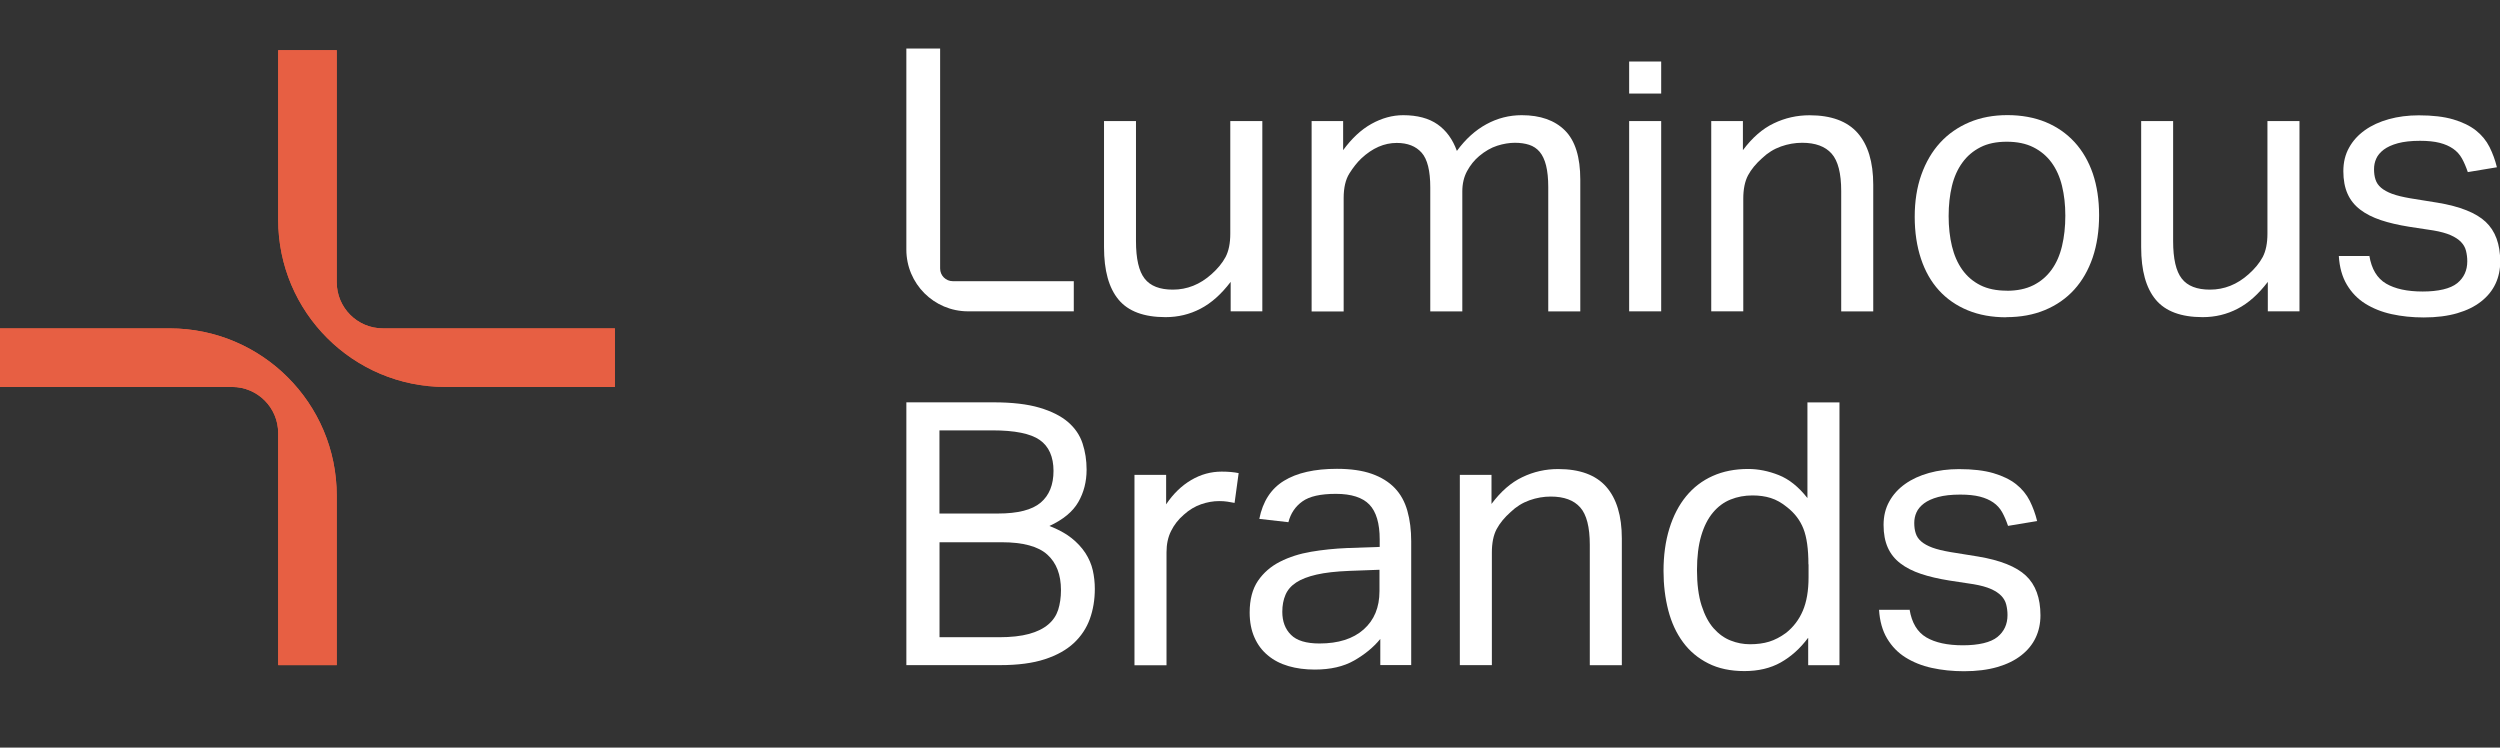
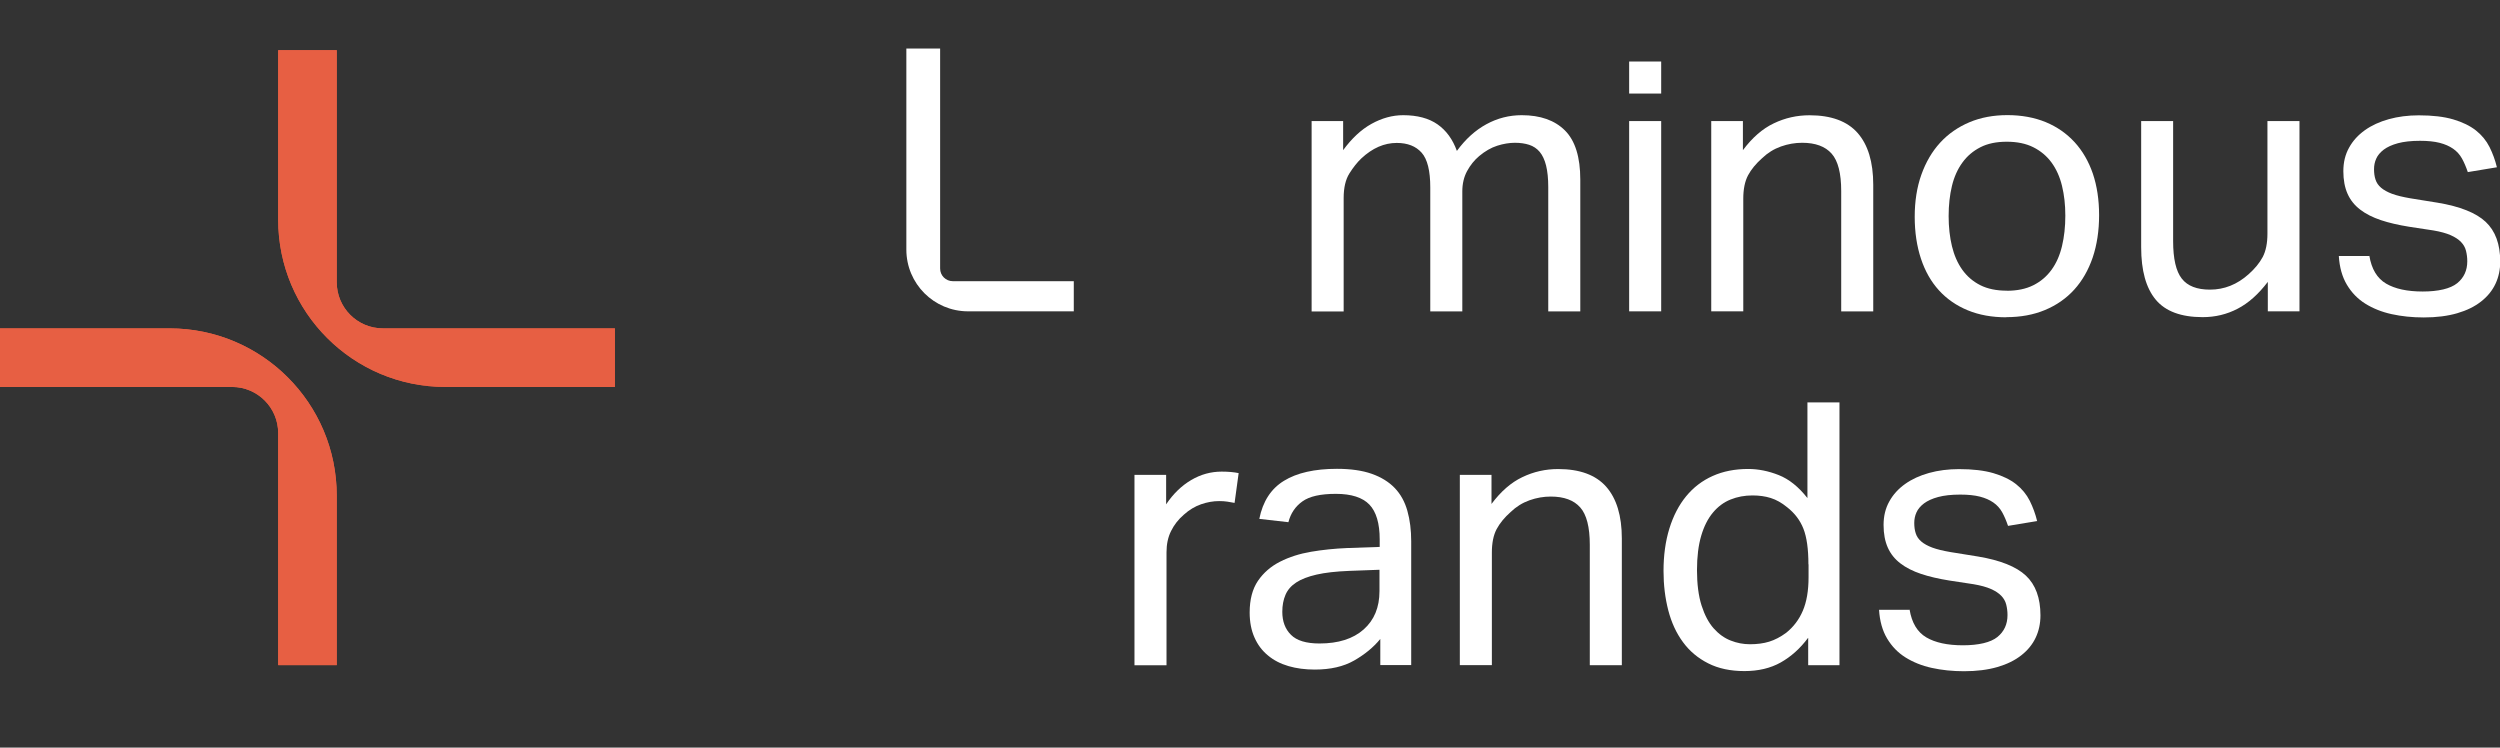
<svg xmlns="http://www.w3.org/2000/svg" id="Layer_1" viewBox="0 0 331.63 99.17">
  <rect x="0" y="0" width="331.63" height="99.17" fill="#333333" stroke="none" />
  <defs>
    <style>.cls-1{fill:#fff;}.cls-2{fill:#e75f43;}</style>
  </defs>
  <path class="cls-1" d="m120.22,6.44h4.49v29.18c0,.93.75,1.68,1.68,1.68h16.05v4h-14.02c-4.53,0-8.19-3.67-8.19-8.19V6.44Z" />
-   <path class="cls-1" d="m146.44,16.06h4.25v15.92c0,2.34.38,4,1.15,4.98.76.98,2.01,1.46,3.74,1.46,1.89,0,3.6-.68,5.13-2.05.81-.72,1.43-1.47,1.86-2.27.42-.8.63-1.83.63-3.1v-14.94h4.25v25.24h-4.2v-3.91c-1.24,1.63-2.57,2.82-4,3.56-1.43.75-2.98,1.12-4.64,1.12-2.86,0-4.94-.77-6.23-2.32-1.29-1.55-1.93-3.86-1.93-6.96v-16.75Z" />
  <path class="cls-1" d="m173.97,16.06h4.2v3.86c1.14-1.56,2.39-2.73,3.76-3.49,1.37-.76,2.77-1.15,4.2-1.15,1.89,0,3.41.41,4.57,1.22,1.15.81,2.01,1.99,2.56,3.52,1.14-1.56,2.44-2.74,3.91-3.54,1.46-.8,3.03-1.2,4.69-1.2,2.47,0,4.39.68,5.74,2.03,1.35,1.35,2.03,3.52,2.03,6.52v17.48h-4.25v-16.5c0-1.14-.1-2.09-.29-2.86-.19-.76-.48-1.37-.85-1.81s-.84-.75-1.39-.93c-.55-.18-1.19-.27-1.9-.27s-1.53.13-2.34.39c-.81.26-1.61.72-2.39,1.37-.65.55-1.19,1.22-1.61,2s-.63,1.68-.63,2.69v15.92h-4.25v-16.45c0-2.21-.38-3.75-1.15-4.61-.77-.86-1.86-1.29-3.3-1.29-1.66,0-3.22.68-4.69,2.05-.55.52-1.08,1.19-1.59,2-.51.81-.76,1.9-.76,3.27v15.04h-4.25v-25.24Z" />
  <path class="cls-1" d="m216.11,16.06h4.25v25.24h-4.25v-25.24Z" />
  <path class="cls-1" d="m227,16.06h4.2v3.86c1.24-1.66,2.6-2.85,4.1-3.56,1.5-.72,3.08-1.07,4.74-1.07,2.86,0,4.99.78,6.37,2.34,1.38,1.56,2.08,3.86,2.08,6.88v16.8h-4.25v-15.97c0-2.34-.42-4-1.27-4.96-.85-.96-2.15-1.44-3.91-1.44-.94,0-1.88.16-2.81.49-.93.33-1.77.85-2.51,1.56-.81.72-1.43,1.47-1.86,2.27-.42.8-.63,1.83-.63,3.1v14.94h-4.25v-25.24Z" />
  <path class="cls-1" d="m266.15,42.09c-1.92,0-3.63-.31-5.13-.93-1.5-.62-2.77-1.5-3.81-2.64-1.04-1.14-1.84-2.54-2.39-4.2-.55-1.66-.83-3.52-.83-5.57s.29-3.91.88-5.57c.59-1.66,1.42-3.08,2.49-4.25,1.07-1.17,2.37-2.07,3.88-2.71,1.51-.64,3.2-.95,5.05-.95s3.58.31,5.08.93c1.5.62,2.77,1.51,3.83,2.66,1.06,1.16,1.86,2.55,2.42,4.17.55,1.63.83,3.47.83,5.52s-.29,3.95-.85,5.61c-.57,1.66-1.38,3.08-2.44,4.25-1.06,1.17-2.35,2.07-3.88,2.71s-3.24.95-5.13.95Zm.05-3.52c1.37,0,2.54-.24,3.52-.73.98-.49,1.78-1.17,2.42-2.05s1.1-1.93,1.39-3.15c.29-1.22.44-2.56.44-4.03s-.15-2.75-.44-3.95c-.29-1.2-.76-2.24-1.39-3.1-.63-.86-1.44-1.54-2.42-2.03-.98-.49-2.15-.73-3.52-.73s-2.53.24-3.49.73c-.96.49-1.76,1.16-2.39,2.03-.63.86-1.1,1.9-1.39,3.1-.29,1.2-.44,2.54-.44,4s.15,2.8.44,4c.29,1.2.75,2.25,1.37,3.12s1.42,1.56,2.39,2.05,2.15.73,3.52.73Z" />
  <path class="cls-1" d="m284.02,16.06h4.25v15.92c0,2.34.38,4,1.15,4.98.76.98,2.01,1.46,3.74,1.46,1.89,0,3.6-.68,5.13-2.05.81-.72,1.43-1.47,1.86-2.27.42-.8.63-1.83.63-3.1v-14.94h4.25v25.24h-4.2v-3.91c-1.24,1.63-2.57,2.82-4,3.56-1.43.75-2.98,1.12-4.64,1.12-2.86,0-4.94-.77-6.23-2.32-1.29-1.55-1.93-3.86-1.93-6.96v-16.75Z" />
  <path class="cls-1" d="m314.3,33.93c.29,1.76,1.03,2.99,2.22,3.69s2.81,1.05,4.86,1.05,3.67-.37,4.57-1.1,1.34-1.7,1.34-2.91c0-.49-.06-.95-.17-1.39-.11-.44-.33-.83-.66-1.17-.33-.34-.78-.64-1.37-.9-.59-.26-1.35-.47-2.29-.63l-3.22-.49c-1.43-.23-2.69-.52-3.76-.88-1.07-.36-1.99-.82-2.73-1.39-.75-.57-1.31-1.27-1.68-2.1-.37-.83-.56-1.83-.56-3s.25-2.21.76-3.12c.5-.91,1.2-1.68,2.1-2.32s1.95-1.12,3.17-1.46c1.22-.34,2.55-.51,3.98-.51,1.82,0,3.34.18,4.57.54,1.22.36,2.22.85,3,1.46.78.62,1.38,1.35,1.81,2.2.42.85.75,1.74.98,2.69l-3.86.64c-.23-.68-.49-1.29-.78-1.81-.29-.52-.68-.95-1.17-1.29-.49-.34-1.08-.6-1.78-.78-.7-.18-1.57-.27-2.61-.27-1.17,0-2.15.11-2.93.32-.78.21-1.41.5-1.88.85-.47.36-.81.76-1,1.2-.2.44-.29.9-.29,1.39,0,.52.06.98.2,1.39.13.41.37.76.73,1.07.36.31.85.58,1.46.81.62.23,1.42.42,2.39.59l3.66.59c2.96.49,5.09,1.34,6.37,2.54,1.28,1.2,1.93,2.96,1.93,5.27,0,1.07-.21,2.06-.63,2.95-.42.9-1.06,1.68-1.9,2.34-.85.67-1.9,1.19-3.17,1.56-1.27.37-2.75.56-4.44.56-1.53,0-2.95-.15-4.27-.44-1.32-.29-2.48-.76-3.49-1.39-1.01-.63-1.82-1.47-2.44-2.51-.62-1.04-.98-2.31-1.07-3.81h4.1Z" />
-   <path class="cls-1" d="m120.22,53.37h11.57c2.47,0,4.51.24,6.1.71,1.59.47,2.86,1.11,3.78,1.9.93.8,1.57,1.74,1.93,2.83.36,1.09.54,2.25.54,3.49,0,1.6-.37,3.03-1.1,4.3-.73,1.27-2.01,2.33-3.83,3.17,1.17.46,2.14.98,2.91,1.59.76.6,1.38,1.27,1.86,2,.47.73.8,1.5.98,2.29.18.8.27,1.62.27,2.47,0,1.43-.22,2.76-.66,3.98-.44,1.22-1.15,2.29-2.12,3.2-.98.91-2.26,1.63-3.86,2.15-1.59.52-3.56.78-5.91.78h-12.45v-34.86Zm12.16,14.75c2.64,0,4.52-.48,5.66-1.44,1.14-.96,1.71-2.37,1.71-4.22s-.61-3.25-1.83-4.1c-1.22-.85-3.31-1.27-6.27-1.27h-7.03v11.03h7.76Zm.15,16.41c1.59,0,2.92-.15,3.98-.44s1.9-.71,2.54-1.25,1.07-1.19,1.32-1.95c.24-.76.37-1.64.37-2.61,0-2.05-.6-3.62-1.81-4.71-1.2-1.09-3.22-1.64-6.05-1.64h-8.25v12.6h7.91Z" />
  <path class="cls-1" d="m150.49,62.99h4.2v3.91c.94-1.4,2.05-2.47,3.32-3.22,1.27-.75,2.62-1.12,4.05-1.12.88,0,1.63.07,2.25.2l-.54,3.95c-.33-.06-.65-.12-.98-.17-.33-.05-.68-.07-1.07-.07-.78,0-1.58.14-2.39.42-.81.28-1.58.74-2.3,1.39-.72.62-1.28,1.34-1.68,2.15-.41.81-.61,1.76-.61,2.83v14.99h-4.25v-25.24Z" />
  <path class="cls-1" d="m183.1,84.76c-.91,1.11-2.07,2.06-3.47,2.86-1.4.8-3.14,1.2-5.22,1.2-1.27,0-2.43-.15-3.49-.46-1.06-.31-1.97-.78-2.73-1.42-.77-.63-1.36-1.42-1.78-2.37-.42-.94-.64-2.05-.64-3.32,0-1.72.37-3.12,1.1-4.2.73-1.07,1.71-1.92,2.93-2.54,1.22-.62,2.6-1.06,4.13-1.32,1.53-.26,3.11-.42,4.74-.49l4.35-.15v-.98c0-2.15-.46-3.69-1.37-4.64-.91-.94-2.39-1.42-4.44-1.42s-3.5.33-4.44,1c-.94.67-1.56,1.59-1.86,2.76l-3.86-.44c.46-2.31,1.55-4,3.27-5.05,1.72-1.06,4.07-1.59,7.03-1.59,1.82,0,3.36.22,4.61.66,1.25.44,2.27,1.07,3.05,1.88.78.81,1.34,1.82,1.68,3.03.34,1.2.51,2.56.51,4.05v16.41h-4.1v-3.47Zm-.1-9.18l-4.05.15c-1.73.07-3.16.23-4.3.49-1.14.26-2.04.61-2.71,1.05-.67.44-1.14.98-1.42,1.64-.28.65-.42,1.4-.42,2.25,0,1.27.38,2.29,1.15,3.05.76.77,2.03,1.15,3.78,1.15,2.51,0,4.46-.62,5.86-1.86,1.4-1.24,2.1-2.93,2.1-5.08v-2.83Z" />
  <path class="cls-1" d="m193.65,62.99h4.2v3.86c1.24-1.66,2.6-2.85,4.1-3.56,1.5-.72,3.08-1.07,4.74-1.07,2.86,0,4.99.78,6.37,2.34,1.38,1.56,2.08,3.86,2.08,6.88v16.8h-4.25v-15.97c0-2.34-.42-4-1.27-4.96-.85-.96-2.15-1.44-3.91-1.44-.94,0-1.88.16-2.81.49-.93.33-1.77.85-2.51,1.56-.81.72-1.43,1.47-1.86,2.27-.42.8-.63,1.83-.63,3.1v14.94h-4.25v-25.24Z" />
  <path class="cls-1" d="m239.84,84.62c-1.04,1.4-2.25,2.48-3.61,3.25s-2.98,1.15-4.83,1.15-3.46-.34-4.81-1.03c-1.35-.68-2.47-1.62-3.34-2.81-.88-1.19-1.53-2.6-1.95-4.22-.42-1.63-.63-3.37-.63-5.22,0-2.08.26-3.96.78-5.64.52-1.68,1.26-3.1,2.22-4.27.96-1.17,2.13-2.07,3.52-2.69,1.38-.62,2.95-.93,4.71-.93,1.33,0,2.69.27,4.05.81,1.37.54,2.64,1.56,3.81,3.05v-12.69h4.25v34.86h-4.15v-3.61Zm.05-9.77c0-2.02-.22-3.59-.66-4.71-.44-1.12-1.16-2.07-2.17-2.86-.72-.59-1.44-.99-2.17-1.22-.73-.23-1.54-.34-2.42-.34-1.04,0-2.01.18-2.9.54-.9.36-1.68.94-2.34,1.73-.67.8-1.19,1.82-1.56,3.08-.37,1.25-.56,2.78-.56,4.57s.2,3.42.61,4.69c.41,1.27.94,2.28,1.61,3.03.67.75,1.42,1.29,2.25,1.61.83.33,1.68.49,2.56.49.94,0,1.79-.11,2.54-.34.75-.23,1.5-.62,2.25-1.17.98-.78,1.72-1.76,2.22-2.93.5-1.17.76-2.65.76-4.44v-1.71Z" />
  <path class="cls-1" d="m253.31,80.86c.29,1.76,1.03,2.99,2.22,3.69s2.81,1.05,4.86,1.05,3.67-.37,4.57-1.1,1.34-1.7,1.34-2.91c0-.49-.06-.95-.17-1.39-.11-.44-.33-.83-.66-1.17-.33-.34-.78-.64-1.37-.9-.59-.26-1.35-.47-2.29-.63l-3.22-.49c-1.43-.23-2.69-.52-3.76-.88-1.07-.36-1.99-.82-2.73-1.39-.75-.57-1.31-1.27-1.68-2.1-.37-.83-.56-1.83-.56-3s.25-2.21.76-3.12c.5-.91,1.2-1.68,2.1-2.32s1.95-1.12,3.17-1.46c1.22-.34,2.55-.51,3.98-.51,1.82,0,3.34.18,4.57.54,1.22.36,2.22.85,3,1.46.78.62,1.38,1.35,1.81,2.2.42.85.75,1.74.98,2.69l-3.86.64c-.23-.68-.49-1.29-.78-1.81-.29-.52-.68-.95-1.17-1.29-.49-.34-1.08-.6-1.78-.78-.7-.18-1.57-.27-2.61-.27-1.17,0-2.15.11-2.93.32-.78.21-1.41.5-1.88.85-.47.36-.81.76-1,1.2-.2.44-.29.9-.29,1.39,0,.52.06.98.2,1.39.13.41.37.76.73,1.07.36.31.85.58,1.46.81.62.23,1.42.42,2.39.59l3.66.59c2.96.49,5.09,1.34,6.37,2.54,1.28,1.2,1.93,2.96,1.93,5.27,0,1.07-.21,2.06-.63,2.95-.42.9-1.06,1.68-1.9,2.34-.85.67-1.9,1.19-3.17,1.56-1.27.37-2.75.56-4.44.56-1.53,0-2.95-.15-4.27-.44-1.32-.29-2.48-.76-3.49-1.39-1.01-.63-1.82-1.47-2.44-2.51-.62-1.04-.98-2.31-1.07-3.81h4.1Z" />
  <rect class="cls-1" x="216.11" y="8.16" width="4.25" height="4.25" />
  <path class="cls-2" d="m44.67,88.23h-7.77v-30.78c0-3.38-2.74-6.12-6.12-6.12H0v-7.77h22.48c12.26,0,22.19,9.93,22.19,22.19v22.48Zm36.9-36.9h-22.48c-12.26,0-22.19-9.93-22.19-22.19V6.66h7.77v30.78c0,3.38,2.74,6.12,6.12,6.12h30.78v7.77Z" />
  <path class="cls-2" d="m22.48,43.56H0v7.77h30.78c3.38,0,6.12,2.74,6.12,6.12v30.78h7.77v-22.48c0-12.26-9.93-22.19-22.19-22.19Z" />
  <path class="cls-2" d="m44.67,37.44V6.66h-7.77v22.48c0,12.26,9.93,22.19,22.19,22.19h22.48v-7.77h-30.78c-3.38,0-6.12-2.74-6.12-6.12Z" />
</svg>